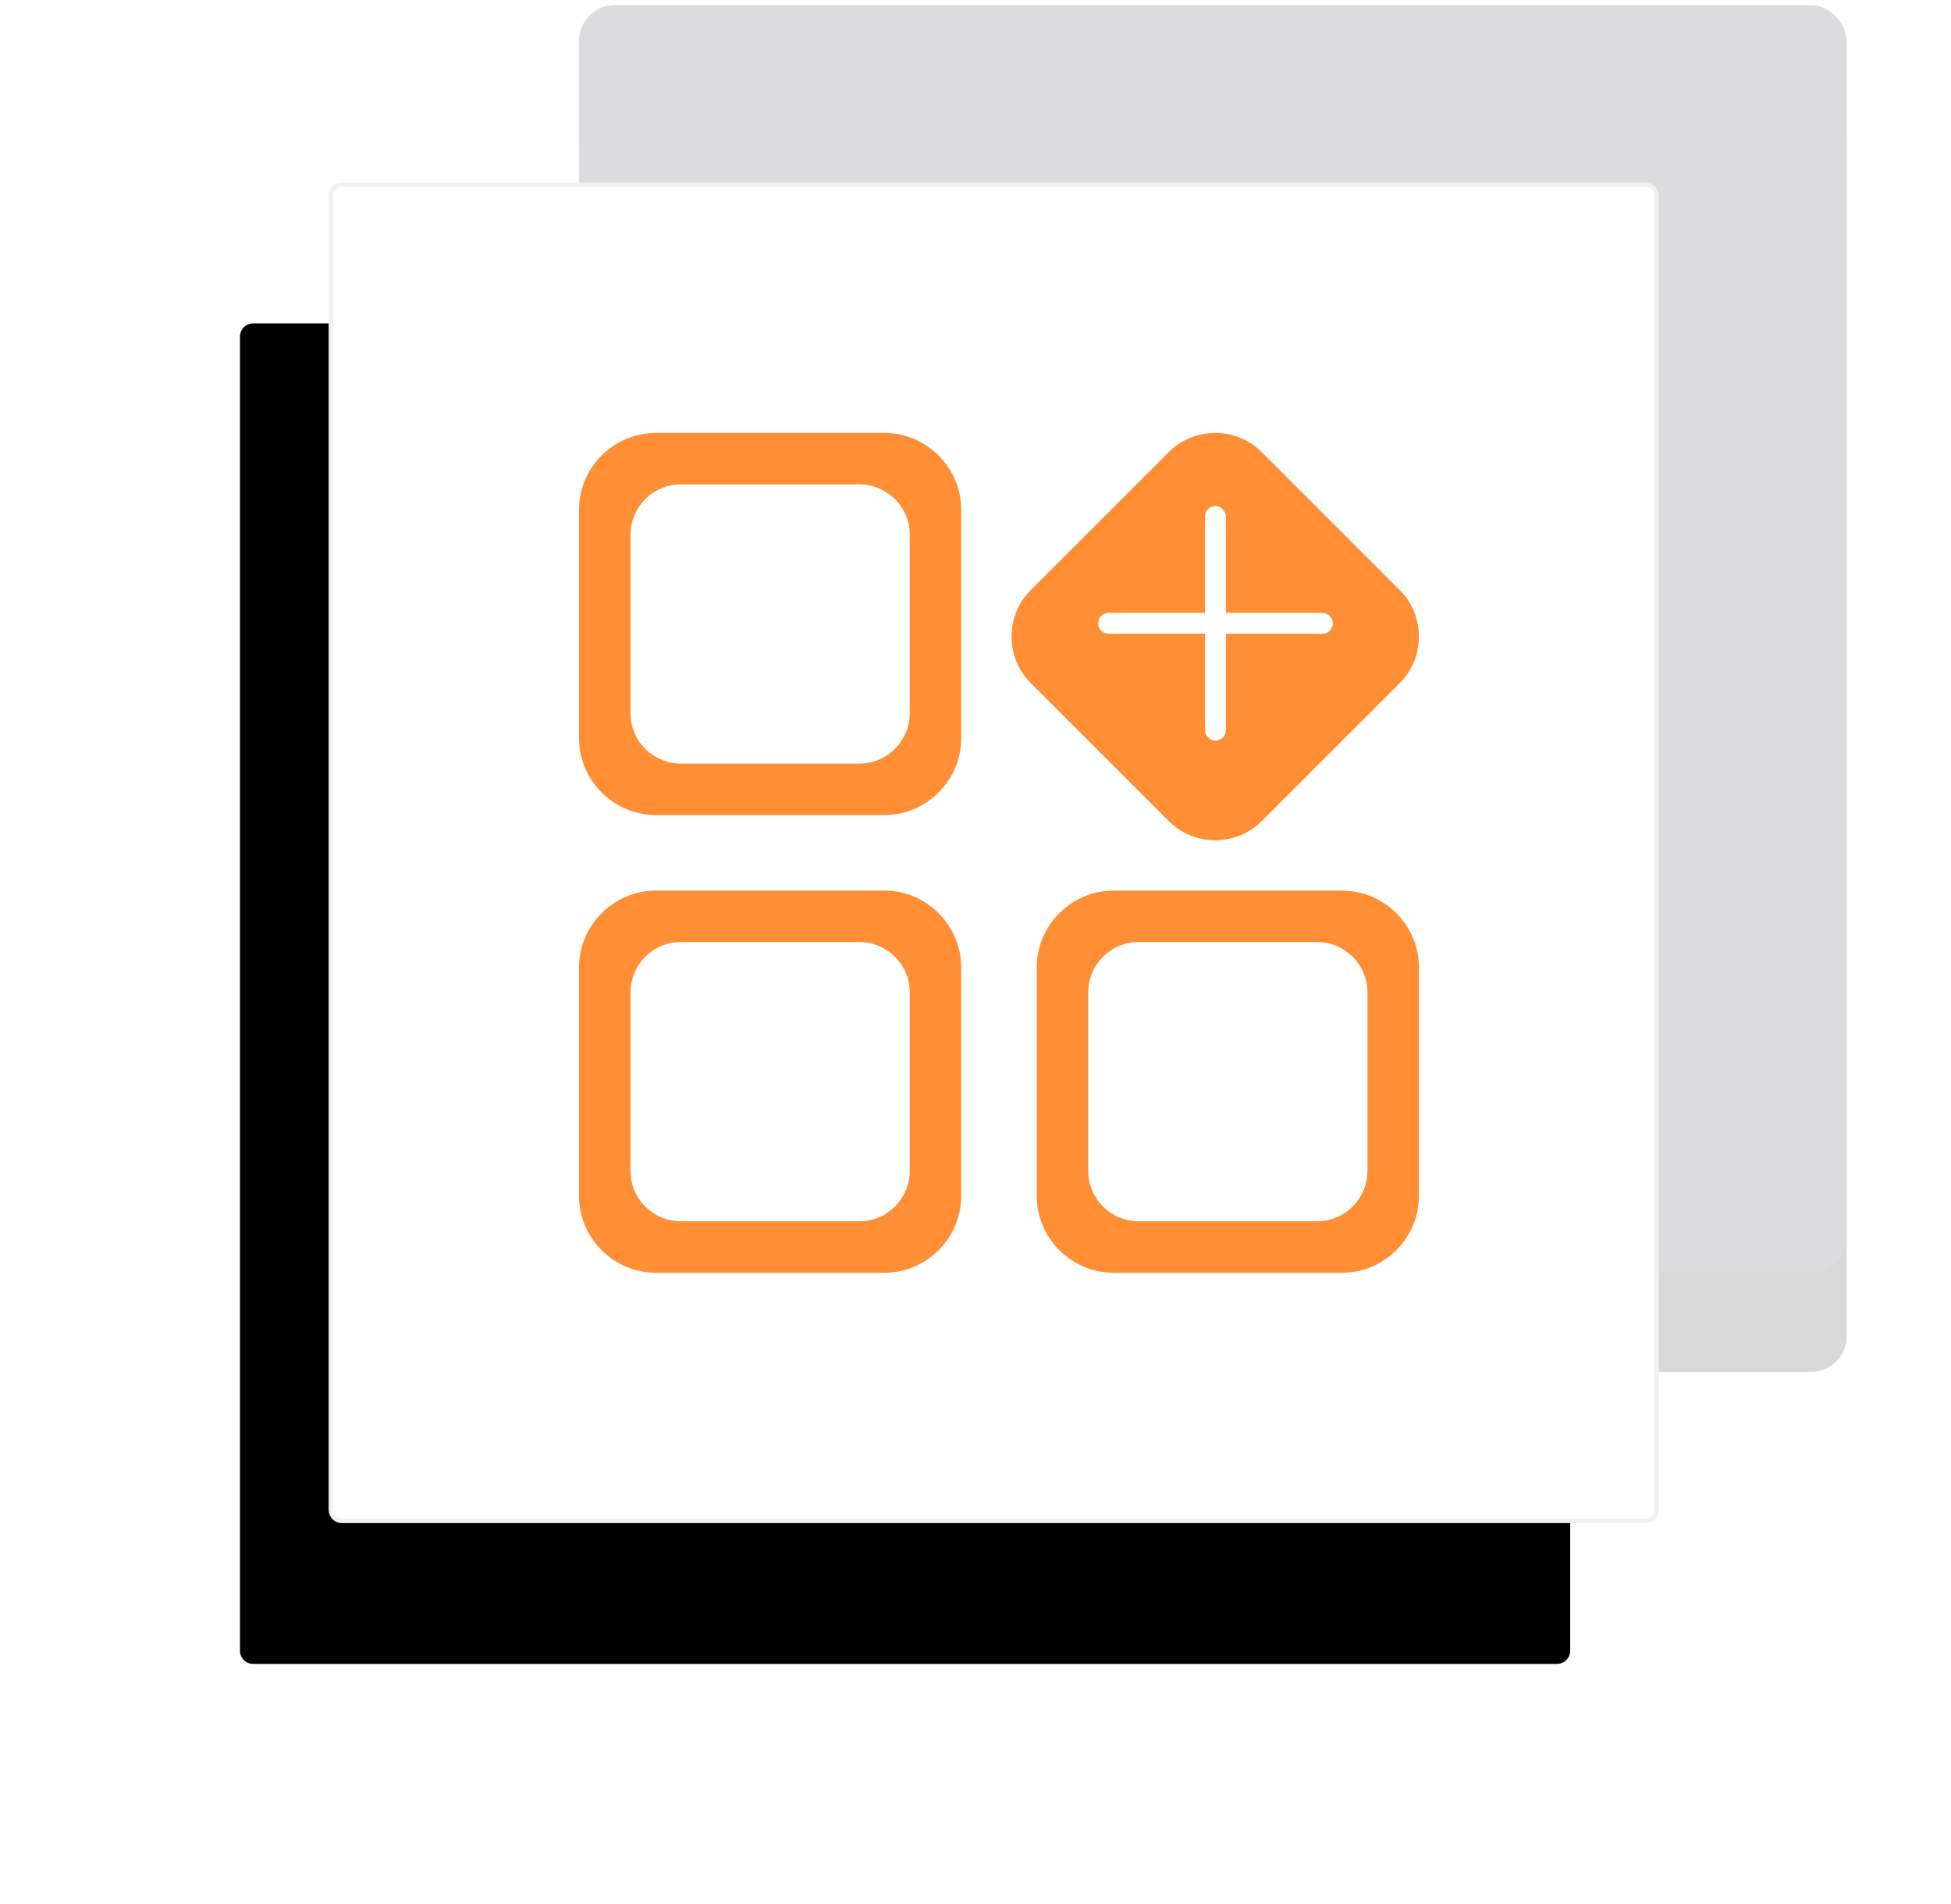
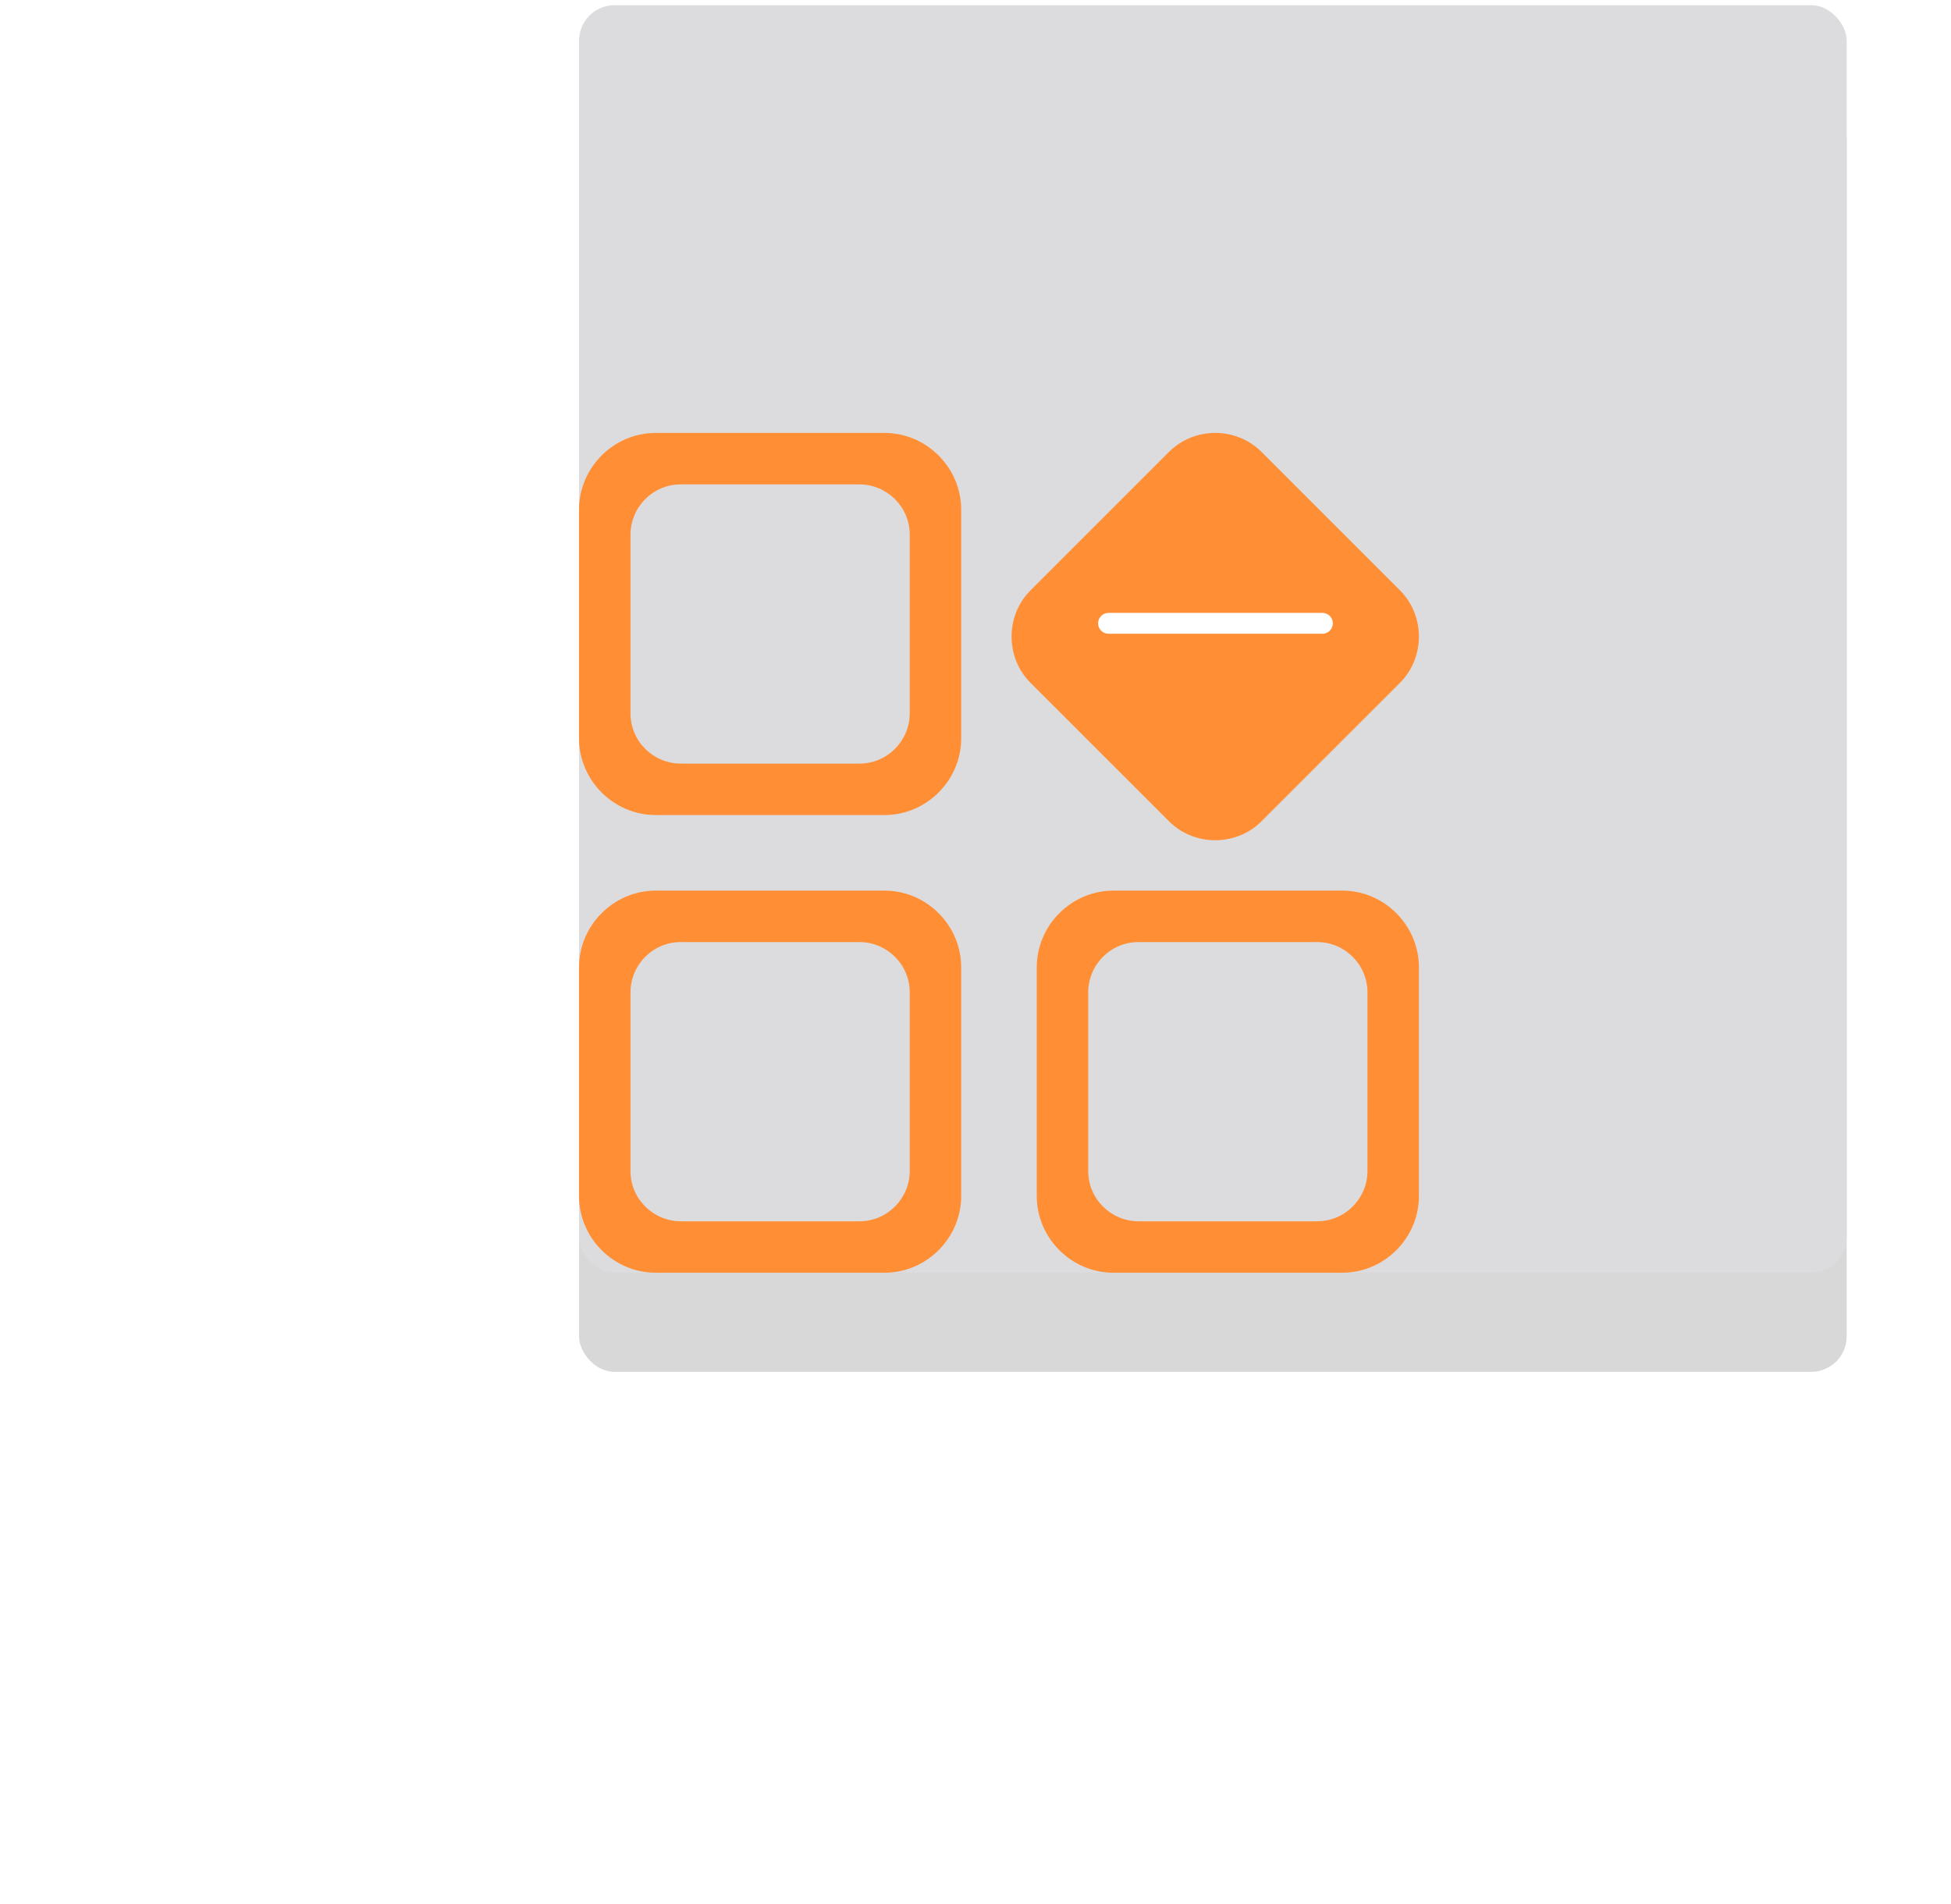
<svg xmlns="http://www.w3.org/2000/svg" xmlns:xlink="http://www.w3.org/1999/xlink" width="374px" height="365px" viewBox="0 0 374 365" version="1.1">
  <title>multi zone icon</title>
  <desc>Created with Sketch.</desc>
  <defs>
    <rect id="path-1" x="48" y="0" width="243" height="243" rx="6.796" />
    <filter x="-16.3%" y="-8.4%" width="132.5%" height="132.5%" filterUnits="objectBoundingBox" id="filter-2">
      <feOffset dx="0" dy="19" in="SourceAlpha" result="shadowOffsetOuter1" />
      <feGaussianBlur stdDeviation="10" in="shadowOffsetOuter1" result="shadowBlurOuter1" />
      <feColorMatrix values="0 0 0 0 0.174   0 0 0 0 0.179   0 0 0 0 0.189  0 0 0 0.093 0" type="matrix" in="shadowBlurOuter1" />
    </filter>
-     <path d="M2.549,0 L34.646,0 L252.451,-4.4408921e-16 C253.859,-7.02646772e-16 255,1.141 255,2.549 L255,254.451 C255,255.859 253.859,257 252.451,257 L2.549,257 C1.141,257 9.05415591e-15,255.859 8.8817842e-15,254.451 L0,2.549 C-1.72371708e-16,1.141 1.141,-5.07051296e-15 2.549,-5.32907052e-15 Z" id="path-3" />
    <filter x="-39.0%" y="-21.6%" width="164.7%" height="164.2%" filterUnits="objectBoundingBox" id="filter-4">
      <feOffset dx="-17" dy="27" in="SourceAlpha" result="shadowOffsetOuter1" />
      <feGaussianBlur stdDeviation="23" in="shadowOffsetOuter1" result="shadowBlurOuter1" />
      <feComposite in="shadowBlurOuter1" in2="SourceAlpha" operator="out" result="shadowBlurOuter1" />
      <feColorMatrix values="0 0 0 0 0.191   0 0 0 0 0.202   0 0 0 0 0.223  0 0 0 0.052 0" type="matrix" in="shadowBlurOuter1" />
    </filter>
  </defs>
  <g id="Playengo" stroke="none" stroke-width="1" fill="none" fill-rule="evenodd">
    <g id="Product" transform="translate(-697, -3364)">
      <g id="Features" transform="translate(100, 2392)">
        <g id="Multizone" transform="translate(0, 973)">
          <g id="Multi-zone-icon" transform="translate(660, 0)">
            <g id="multi-zone-icon">
              <g id="Rectangle-Copy" opacity="0.155">
                <use fill="black" fill-opacity="1" filter="url(#filter-2)" xlink:href="#path-1" />
                <use fill="#1B1725" fill-rule="evenodd" xlink:href="#path-1" />
              </g>
              <g id="2" transform="translate(0, 34)">
                <g id="Rectangle">
                  <use fill="black" fill-opacity="1" filter="url(#filter-4)" xlink:href="#path-3" />
-                   <path stroke="#F1F1F1" stroke-width="0.85" d="M2.549,0.425 C1.376,0.425 0.425,1.376 0.425,2.549 L0.425,254.451 C0.425,255.624 1.376,256.575 2.549,256.575 L252.451,256.575 C253.624,256.575 254.575,255.624 254.575,254.451 L254.575,2.549 C254.575,1.376 253.624,0.425 252.451,0.425 L2.549,0.425 Z" stroke-linejoin="square" fill="#FFFFFF" fill-rule="evenodd" />
                </g>
              </g>
              <g id="noun_menu_727829" transform="translate(48, 82)" fill="#FF8E35" fill-rule="nonzero">
                <path d="M146.309,161 L102.436,161 C94.386,161 87.745,154.359 87.745,146.309 L87.745,102.436 C87.745,94.386 94.386,87.745 102.436,87.745 L146.309,87.745 C154.359,87.745 161,94.386 161,102.436 L161,146.309 C161,154.359 154.359,161 146.309,161 Z M151.139,107.266 C151.139,101.832 146.711,97.606 141.479,97.606 L107.266,97.606 C101.832,97.606 97.606,102.034 97.606,107.266 L97.606,141.479 C97.606,146.912 102.034,151.139 107.266,151.139 L141.479,151.139 C146.912,151.139 151.139,146.711 151.139,141.479 L151.139,107.266 Z M130.812,74.463 C125.983,79.293 117.933,79.293 113.103,74.463 L86.537,47.898 C81.707,43.068 81.707,35.017 86.537,30.188 L113.103,3.623 C117.933,-1.208 125.983,-1.208 130.812,3.623 L157.377,30.188 C162.208,35.017 162.208,43.068 157.377,47.898 L130.812,74.463 Z M58.564,161 L14.691,161 C6.641,161 0,154.359 0,146.309 L0,102.436 C0,94.386 6.641,87.745 14.691,87.745 L58.564,87.745 C66.614,87.745 73.255,94.386 73.255,102.436 L73.255,146.309 C73.255,154.359 66.614,161 58.564,161 Z M63.394,107.266 C63.394,101.832 58.966,97.606 53.734,97.606 L19.521,97.606 C14.088,97.606 9.861,102.034 9.861,107.266 L9.861,141.479 C9.861,146.912 14.289,151.139 19.521,151.139 L53.734,151.139 C59.167,151.139 63.394,146.711 63.394,141.479 L63.394,107.266 Z M58.564,73.255 L14.691,73.255 C6.641,73.255 0,66.614 0,58.564 L0,14.691 C0,6.641 6.641,7.10542736e-15 14.691,7.10542736e-15 L58.564,7.10542736e-15 C66.614,7.10542736e-15 73.255,6.641 73.255,14.691 L73.255,58.564 C73.255,66.614 66.614,73.255 58.564,73.255 Z M63.394,19.521 C63.394,14.088 58.966,9.861 53.734,9.861 L19.521,9.861 C14.088,9.861 9.861,14.289 9.861,19.521 L9.861,53.734 C9.861,59.167 14.289,63.394 19.521,63.394 L53.734,63.394 C59.167,63.394 63.394,58.966 63.394,53.734 L63.394,19.521 Z" id="Shape" />
              </g>
              <g id="Group-27" transform="translate(147, 96)" fill="#FFFFFF">
-                 <rect id="Rectangle" x="21" y="0" width="4" height="45" rx="2" />
                <path d="M23,0 L23,0 C24.105,-2.02906125e-16 25,0.895 25,2 L25,43 C25,44.105 24.105,45 23,45 L23,45 C21.895,45 21,44.105 21,43 L21,2 C21,0.895 21.895,2.02906125e-16 23,0 Z" id="Rectangle" transform="translate(23, 22.5) rotate(90) translate(-23, -22.5) " />
              </g>
            </g>
          </g>
        </g>
      </g>
    </g>
  </g>
</svg>